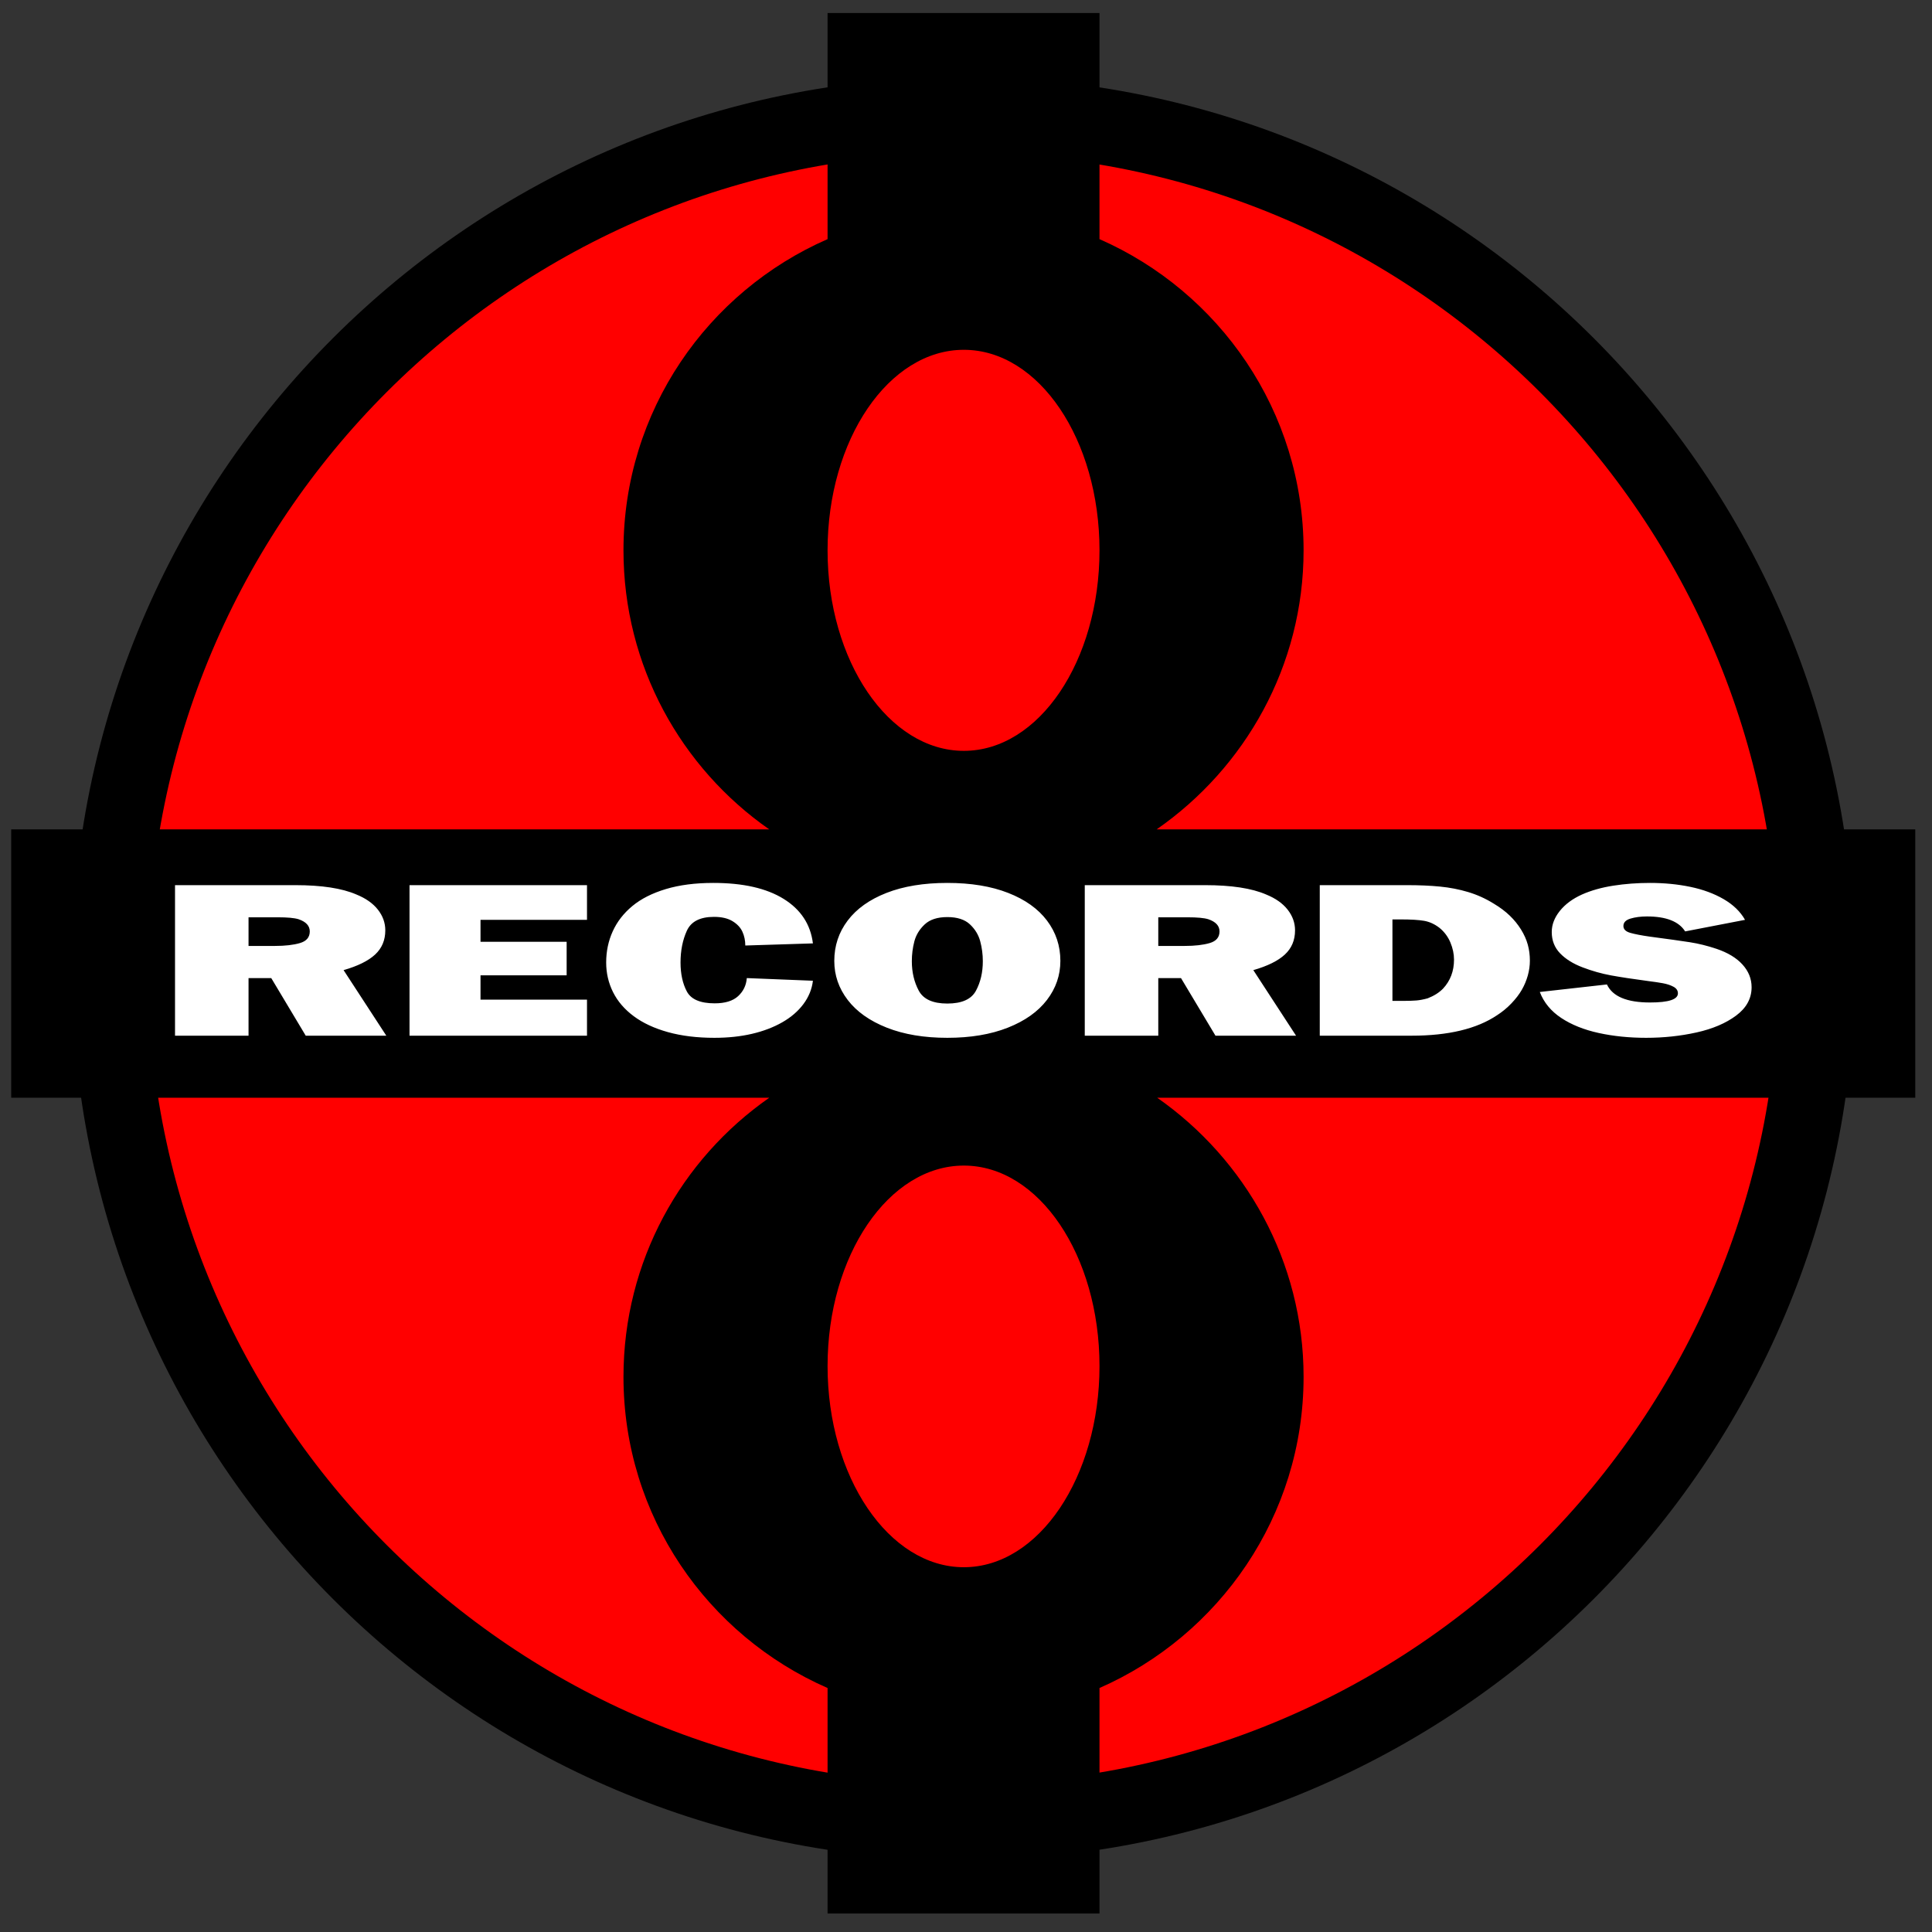
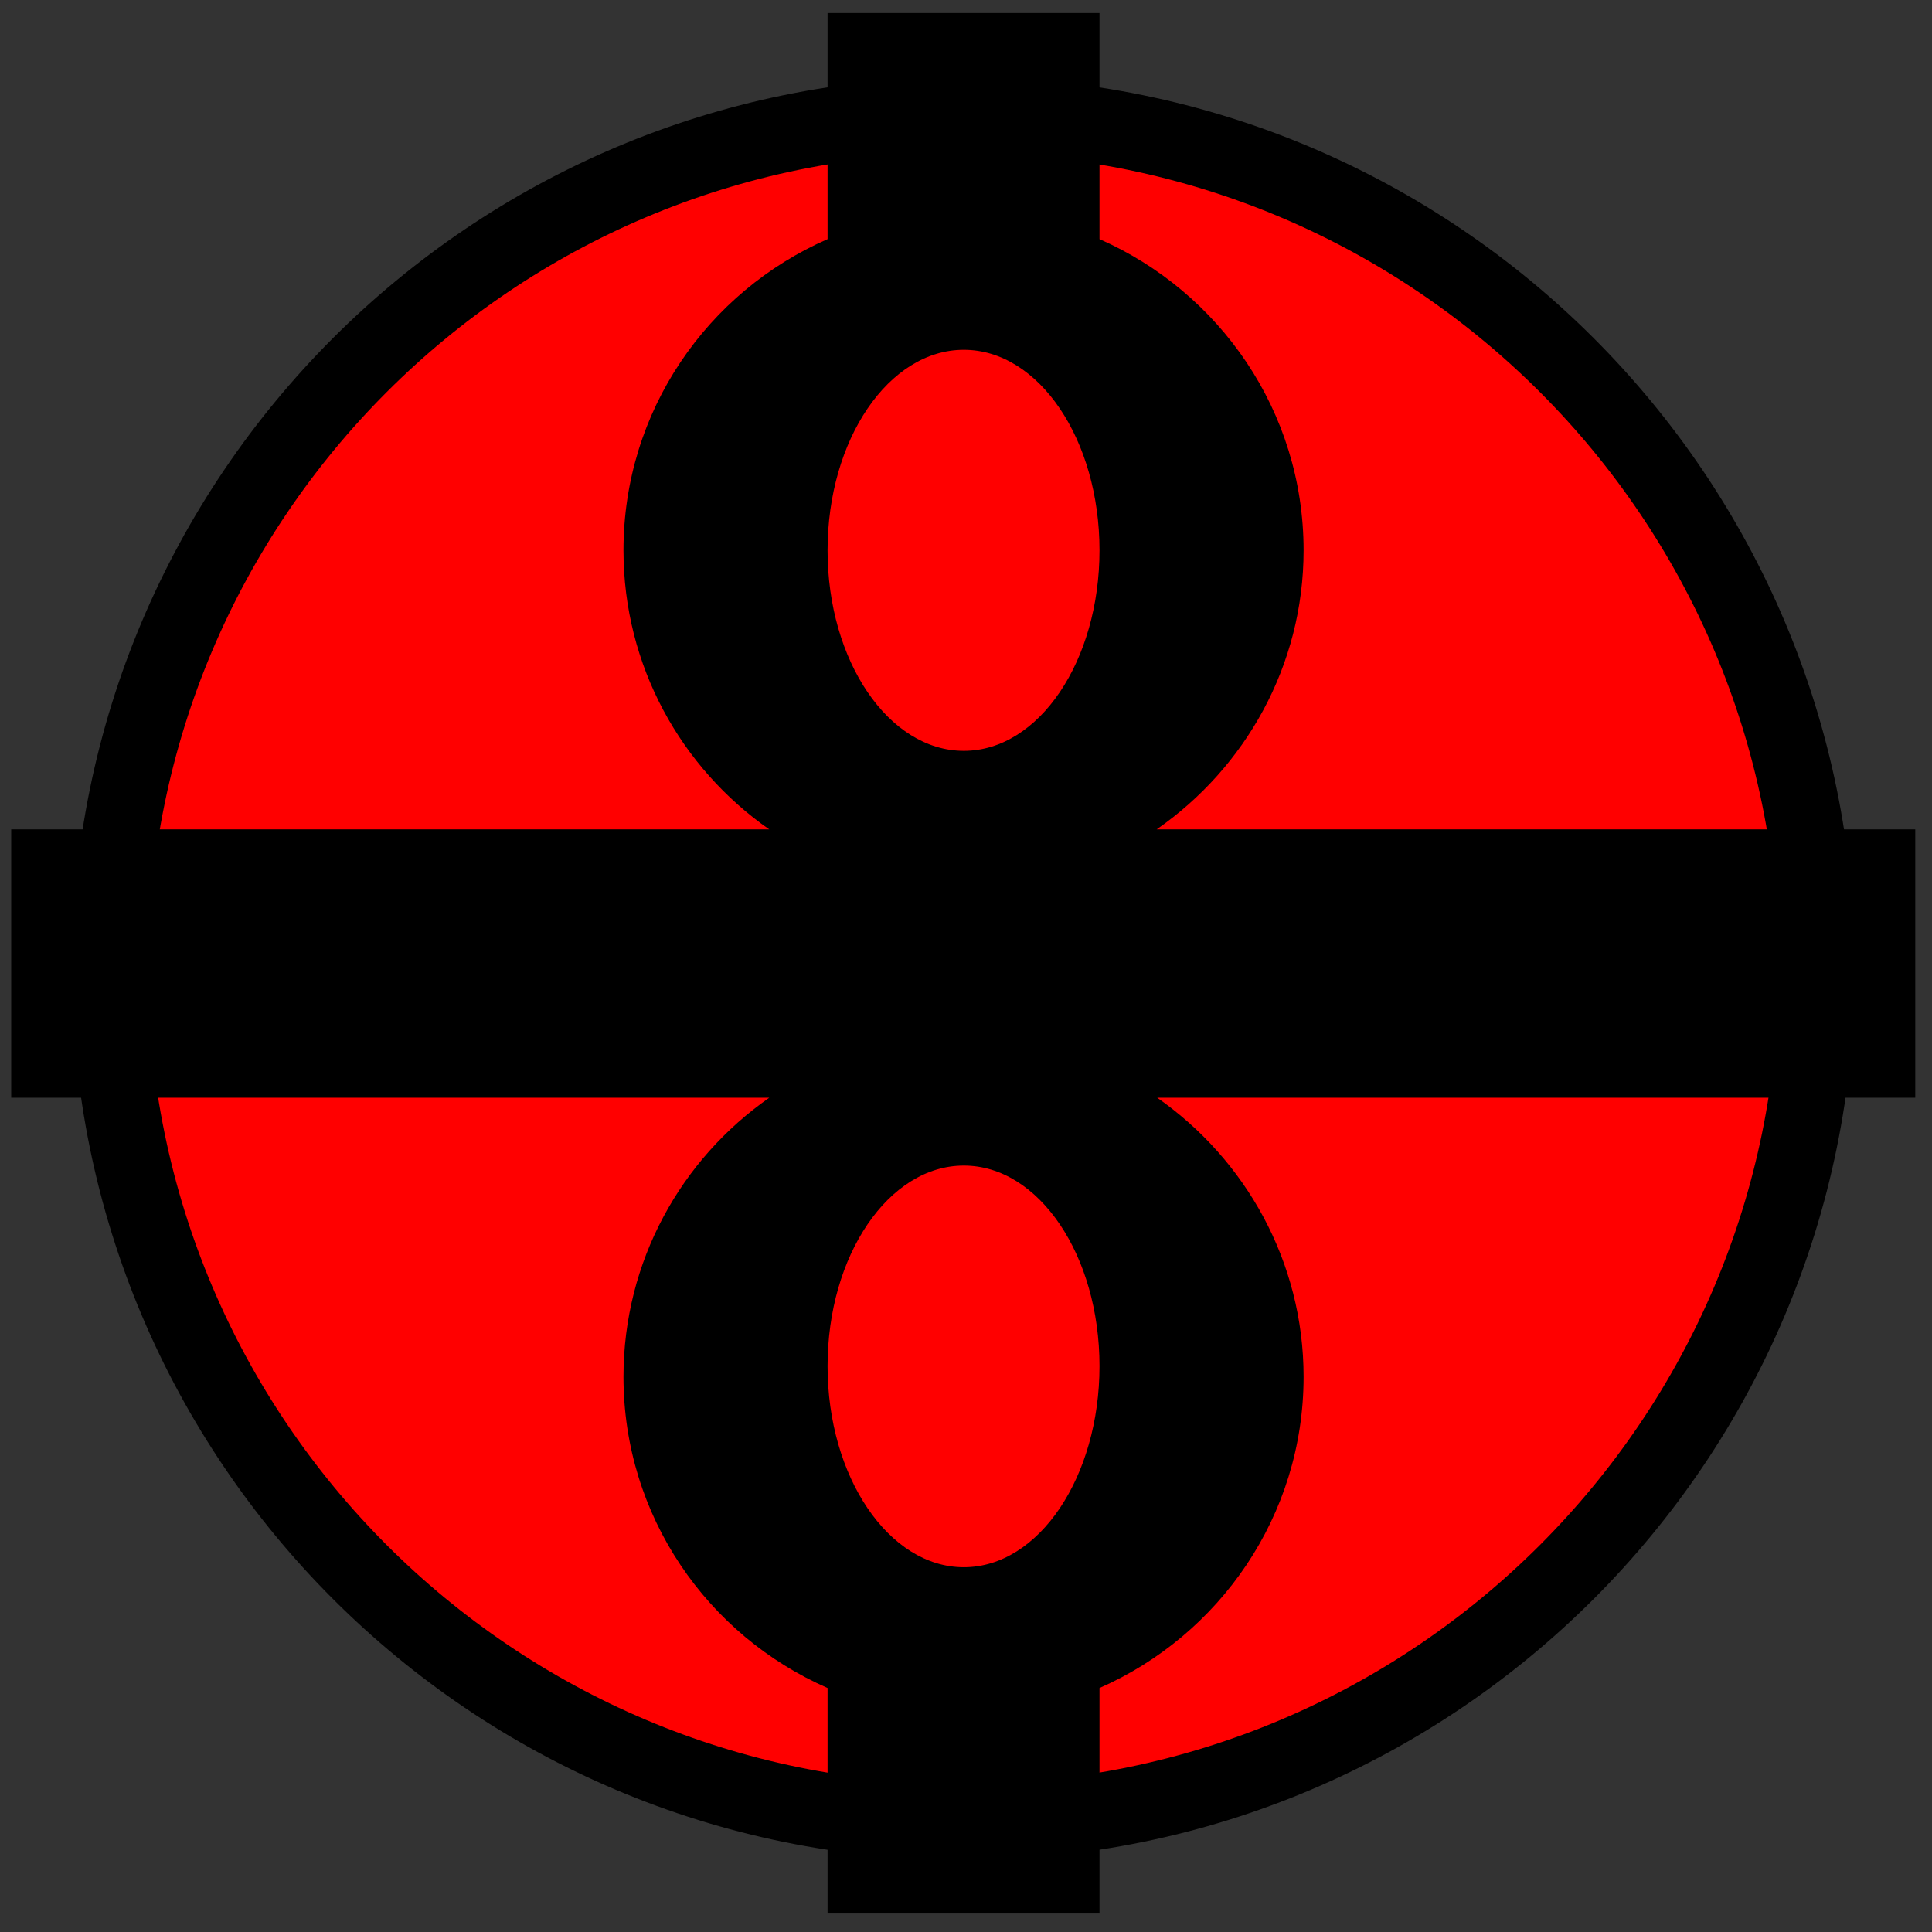
<svg xmlns="http://www.w3.org/2000/svg" xmlns:ns1="http://sodipodi.sourceforge.net/DTD/sodipodi-0.dtd" xmlns:ns2="http://www.inkscape.org/namespaces/inkscape" version="1.0" width="800" height="800" id="svg2" ns1:version="0.32" ns2:version="0.46" ns1:docname="Plus 8 Logo.svg" ns2:output_extension="org.inkscape.output.svg.inkscape">
  <rect width="100%" height="100%" fill="#333333" stroke="none" />
  <ns1:namedview ns2:window-height="667" ns2:window-width="640" ns2:pageshadow="2" ns2:pageopacity="0.0" guidetolerance="10.0" gridtolerance="10.0" objecttolerance="10.0" borderopacity="1.0" bordercolor="#666666" pagecolor="#ffffff" id="base" showgrid="false" ns2:zoom="0.5775" ns2:cx="400" ns2:cy="400" ns2:window-x="110" ns2:window-y="145" ns2:current-layer="svg2" />
  <defs id="defs4">
    <ns2:perspective ns1:type="inkscape:persp3d" ns2:vp_x="0 : 400 : 1" ns2:vp_y="0 : 1000 : 0" ns2:vp_z="800 : 400 : 1" ns2:persp3d-origin="400 : 266.66667 : 1" id="perspective12" />
  </defs>
  <path style="fill:#ff0000;fill-opacity:1;fill-rule:nonzero;stroke:#000000;stroke-width:31.537;stroke-linecap:square;stroke-linejoin:round;stroke-miterlimit:4;stroke-dasharray:none;stroke-opacity:1" id="path2402" d="M 752.278,401.057 C 752.278,596.228 594.061,754.445 398.89,754.445 C 203.72,754.445 45.503,596.228 45.503,401.057 C 45.503,205.887 203.72,47.67 398.89,47.67 C 594.061,47.67 752.278,205.887 752.278,401.057 z" />
  <path style="fill:#000000;fill-opacity:1;fill-rule:nonzero;stroke:none;stroke-width:33;stroke-linecap:square;stroke-linejoin:round;stroke-miterlimit:4;stroke-dasharray:none;stroke-opacity:1" id="rect2400" d="M 342.679,5.393 L 342.679,99.019 C 292.964,120.757 258.169,170.179 258.169,227.879 C 258.169,275.714 282.032,317.979 318.534,343.434 L 4.638,343.434 L 4.638,454.554 L 318.534,454.554 C 282.034,480.011 258.169,522.277 258.169,570.108 C 258.169,627.809 292.964,677.231 342.679,698.968 L 342.679,792.348 L 455.277,792.348 L 455.277,698.968 C 504.884,677.184 539.788,627.73 539.788,570.108 C 539.788,522.323 515.665,480.04 479.177,454.554 L 793.072,454.554 L 793.072,343.434 L 478.931,343.434 C 515.535,318.01 539.788,275.74 539.788,227.879 C 539.788,170.258 504.884,120.803 455.277,99.019 L 455.277,5.393 L 342.679,5.393 z M 399.102,144.847 C 430.188,144.847 455.277,182.026 455.277,227.879 C 455.277,273.732 430.188,310.911 399.102,310.911 C 368.015,310.911 342.679,273.732 342.679,227.879 C 342.679,182.026 368.015,144.847 399.102,144.847 z M 399.102,482.642 C 430.188,482.642 455.277,519.821 455.277,565.674 C 455.277,611.526 430.188,648.952 399.102,648.952 C 368.015,648.952 342.679,611.527 342.679,565.674 C 342.679,519.82 368.015,482.642 399.102,482.642 z" />
-   <path transform="scale(1.259,0.794)" style="font-size:113.31px;font-style:normal;font-variant:normal;font-weight:normal;font-stretch:normal;text-align:start;line-height:100%;writing-mode:lr-tb;text-anchor:start;fill:#ffffff;fill-opacity:1;stroke:none;stroke-width:1px;stroke-linecap:butt;stroke-linejoin:miter;stroke-opacity:1;font-family:Franklin Gothic Black SSi;-inkscape-font-specification:Franklin Gothic Black SSi" d="M 127.055,540.123 L 100.554,540.123 L 89.211,510.08 L 81.742,510.08 L 81.742,540.123 L 57.564,540.123 L 57.564,461.614 L 97.123,461.614 C 105.791,461.614 112.486,463.237 117.207,466.483 C 120.305,468.474 122.666,471.112 124.289,474.394 C 125.912,477.677 126.723,481.273 126.723,485.183 C 126.723,490.31 125.607,494.515 123.376,497.798 C 121.144,501.081 117.686,503.792 113.002,505.931 L 127.055,540.123 z M 81.742,493.316 L 90.429,493.316 C 93.748,493.316 96.487,492.818 98.645,491.822 C 100.802,490.827 101.881,488.798 101.881,485.736 C 101.881,482.823 100.646,480.702 98.174,479.374 C 96.81,478.71 94.541,478.378 91.369,478.378 L 81.742,478.378 L 81.742,493.316 z M 193.061,521.312 L 193.061,540.123 L 134.69,540.123 L 134.69,461.614 L 193.061,461.614 L 193.061,479.706 L 158.039,479.706 L 158.039,491.159 L 186.366,491.159 L 186.366,508.642 L 158.039,508.642 L 158.039,521.312 L 193.061,521.312 z M 245.622,510.08 L 267.365,511.464 C 267.033,515.853 265.991,519.91 264.239,523.636 C 262.487,527.361 260.163,530.533 257.268,533.152 C 254.372,535.771 251.053,537.772 247.309,539.155 C 243.565,540.538 239.443,541.23 234.943,541.23 C 229.263,541.23 224.182,540.243 219.701,538.27 C 215.219,536.296 211.466,533.53 208.442,529.971 C 205.417,526.411 203.149,522.234 201.636,517.439 C 200.124,512.644 199.368,507.48 199.368,501.947 C 199.368,496.12 200.087,490.697 201.526,485.681 C 202.964,480.665 205.113,476.276 207.971,472.513 C 210.83,468.751 214.5,465.8 218.981,463.661 C 223.463,461.522 228.673,460.452 234.611,460.452 C 244.386,460.452 252.095,463.228 257.738,468.779 C 263.382,474.33 266.59,482.066 267.365,491.988 L 245.124,493.095 C 245.124,490.513 244.81,488.125 244.183,485.93 C 243.556,483.736 242.468,481.891 240.919,480.397 C 239.37,478.904 237.341,478.157 234.833,478.157 C 230.259,478.157 227.281,480.573 225.897,485.404 C 224.514,490.236 223.823,495.751 223.823,501.947 C 223.823,507.886 224.514,512.921 225.897,517.052 C 227.281,521.183 230.333,523.248 235.054,523.248 C 238.484,523.248 241.057,521.994 242.772,519.486 C 244.487,516.978 245.437,513.843 245.622,510.08 L 245.622,510.08 z M 311.572,460.452 C 319.317,460.452 325.984,462.186 331.572,465.653 C 337.16,469.12 341.421,473.933 344.353,480.093 C 347.285,486.253 348.751,493.261 348.751,501.117 C 348.751,508.605 347.276,515.401 344.325,521.505 C 341.374,527.61 337.087,532.423 331.462,535.946 C 325.837,539.468 319.207,541.23 311.572,541.23 C 303.936,541.23 297.306,539.468 291.681,535.946 C 286.057,532.423 281.769,527.61 278.818,521.505 C 275.867,515.401 274.392,508.605 274.392,501.117 C 274.392,493.261 275.858,486.253 278.79,480.093 C 281.723,473.933 285.983,469.12 291.571,465.653 C 297.159,462.186 303.826,460.452 311.572,460.452 L 311.572,460.452 z M 311.572,478.267 C 308.326,478.267 305.845,479.54 304.13,482.085 C 302.415,484.63 301.281,487.581 300.727,490.937 C 300.174,494.294 299.898,497.743 299.898,501.283 C 299.898,507.001 300.654,512.109 302.166,516.609 C 303.678,521.109 306.813,523.359 311.572,523.359 C 316.33,523.359 319.465,521.137 320.977,516.692 C 322.489,512.247 323.246,507.111 323.246,501.283 C 323.246,497.743 322.96,494.275 322.388,490.882 C 321.816,487.489 320.682,484.538 318.985,482.03 C 317.289,479.521 314.817,478.267 311.572,478.267 L 311.572,478.267 z M 426.265,540.123 L 399.763,540.123 L 388.421,510.08 L 380.952,510.08 L 380.952,540.123 L 356.774,540.123 L 356.774,461.614 L 396.333,461.614 C 405.001,461.614 411.695,463.237 416.417,466.483 C 419.515,468.474 421.876,471.112 423.499,474.394 C 425.121,477.677 425.933,481.273 425.933,485.183 C 425.933,490.31 424.817,494.515 422.586,497.798 C 420.354,501.081 416.896,503.792 412.212,505.931 L 426.265,540.123 z M 380.952,493.316 L 389.638,493.316 C 392.958,493.316 395.697,492.818 397.854,491.822 C 400.012,490.827 401.091,488.798 401.091,485.736 C 401.091,482.823 399.855,480.702 397.384,479.374 C 396.019,478.71 393.751,478.378 390.579,478.378 L 380.952,478.378 L 380.952,493.316 z M 434.066,540.123 L 434.066,461.614 L 462.726,461.614 C 466.783,461.614 470.416,461.863 473.625,462.361 C 476.834,462.859 479.914,463.808 482.865,465.21 C 485.815,466.612 488.619,468.622 491.274,471.241 C 493.34,473.196 495.101,475.289 496.558,477.52 C 498.015,479.752 499.251,482.168 500.265,484.768 C 501.279,487.369 502.017,489.987 502.478,492.625 C 502.939,495.262 503.17,498.056 503.17,501.007 C 503.17,503.589 502.939,506.18 502.478,508.78 C 502.017,511.381 501.362,513.852 500.514,516.194 C 499.666,518.536 498.531,520.888 497.111,523.248 C 495.691,525.609 494.114,527.674 492.381,529.445 C 485.705,536.564 476.336,540.123 464.275,540.123 L 434.066,540.123 z M 457.967,521.976 L 461.342,521.976 C 463.26,521.976 464.763,521.902 465.852,521.754 C 466.94,521.607 468.166,521.238 469.531,520.648 C 471.633,519.357 473.33,517.66 474.621,515.558 C 477.018,511.464 478.217,506.429 478.217,500.453 C 478.217,497.503 477.821,494.524 477.028,491.518 C 476.235,488.512 475.045,485.976 473.459,483.911 C 471.836,481.919 470.13,480.683 468.341,480.204 C 466.552,479.724 463.998,479.485 460.678,479.484 L 457.967,479.484 L 457.967,521.976 z M 506.434,517.328 L 528.51,513.4 C 530.354,519.67 535.075,522.806 542.673,522.806 C 548.796,522.806 551.858,521.22 551.858,518.048 C 551.858,516.572 551.369,515.42 550.392,514.59 C 549.414,513.76 548.252,513.151 546.906,512.764 C 545.56,512.377 544.038,512.017 542.341,511.685 C 537.104,510.578 532.936,509.573 529.837,508.67 C 526.739,507.766 523.632,506.374 520.515,504.492 C 517.398,502.611 514.927,500.168 513.101,497.162 C 511.275,494.155 510.362,490.458 510.362,486.068 C 510.362,482.232 511.248,478.562 513.018,475.058 C 514.788,471.554 517.223,468.696 520.321,466.483 C 523.309,464.38 526.73,462.849 530.584,461.89 C 534.439,460.931 538.469,460.452 542.673,460.452 C 547.358,460.452 551.775,461.134 555.924,462.499 C 560.074,463.864 563.725,465.994 566.879,468.889 C 570.033,471.785 572.384,475.39 573.933,479.706 L 554.237,485.736 C 552.171,480.536 547.985,477.935 541.678,477.935 C 539.649,477.935 537.851,478.304 536.283,479.042 C 534.715,479.78 533.932,481.071 533.932,482.915 C 533.932,484.612 534.679,485.801 536.172,486.483 C 537.666,487.166 539.796,487.82 542.563,488.447 C 548.538,489.702 552.946,490.679 555.786,491.38 C 558.626,492.081 561.54,493.224 564.528,494.81 C 568.253,496.802 571.112,499.541 573.103,503.026 C 575.095,506.512 576.091,510.449 576.091,514.839 C 576.091,520.703 574.394,525.637 571.001,529.639 C 567.607,533.641 563.264,536.573 557.971,538.436 C 552.678,540.298 547.155,541.23 541.401,541.23 C 535.831,541.23 530.63,540.391 525.799,538.712 C 520.967,537.034 516.863,534.424 513.488,530.883 C 510.113,527.343 507.762,522.824 506.434,517.328 L 506.434,517.328 z" id="text2396" />
</svg>